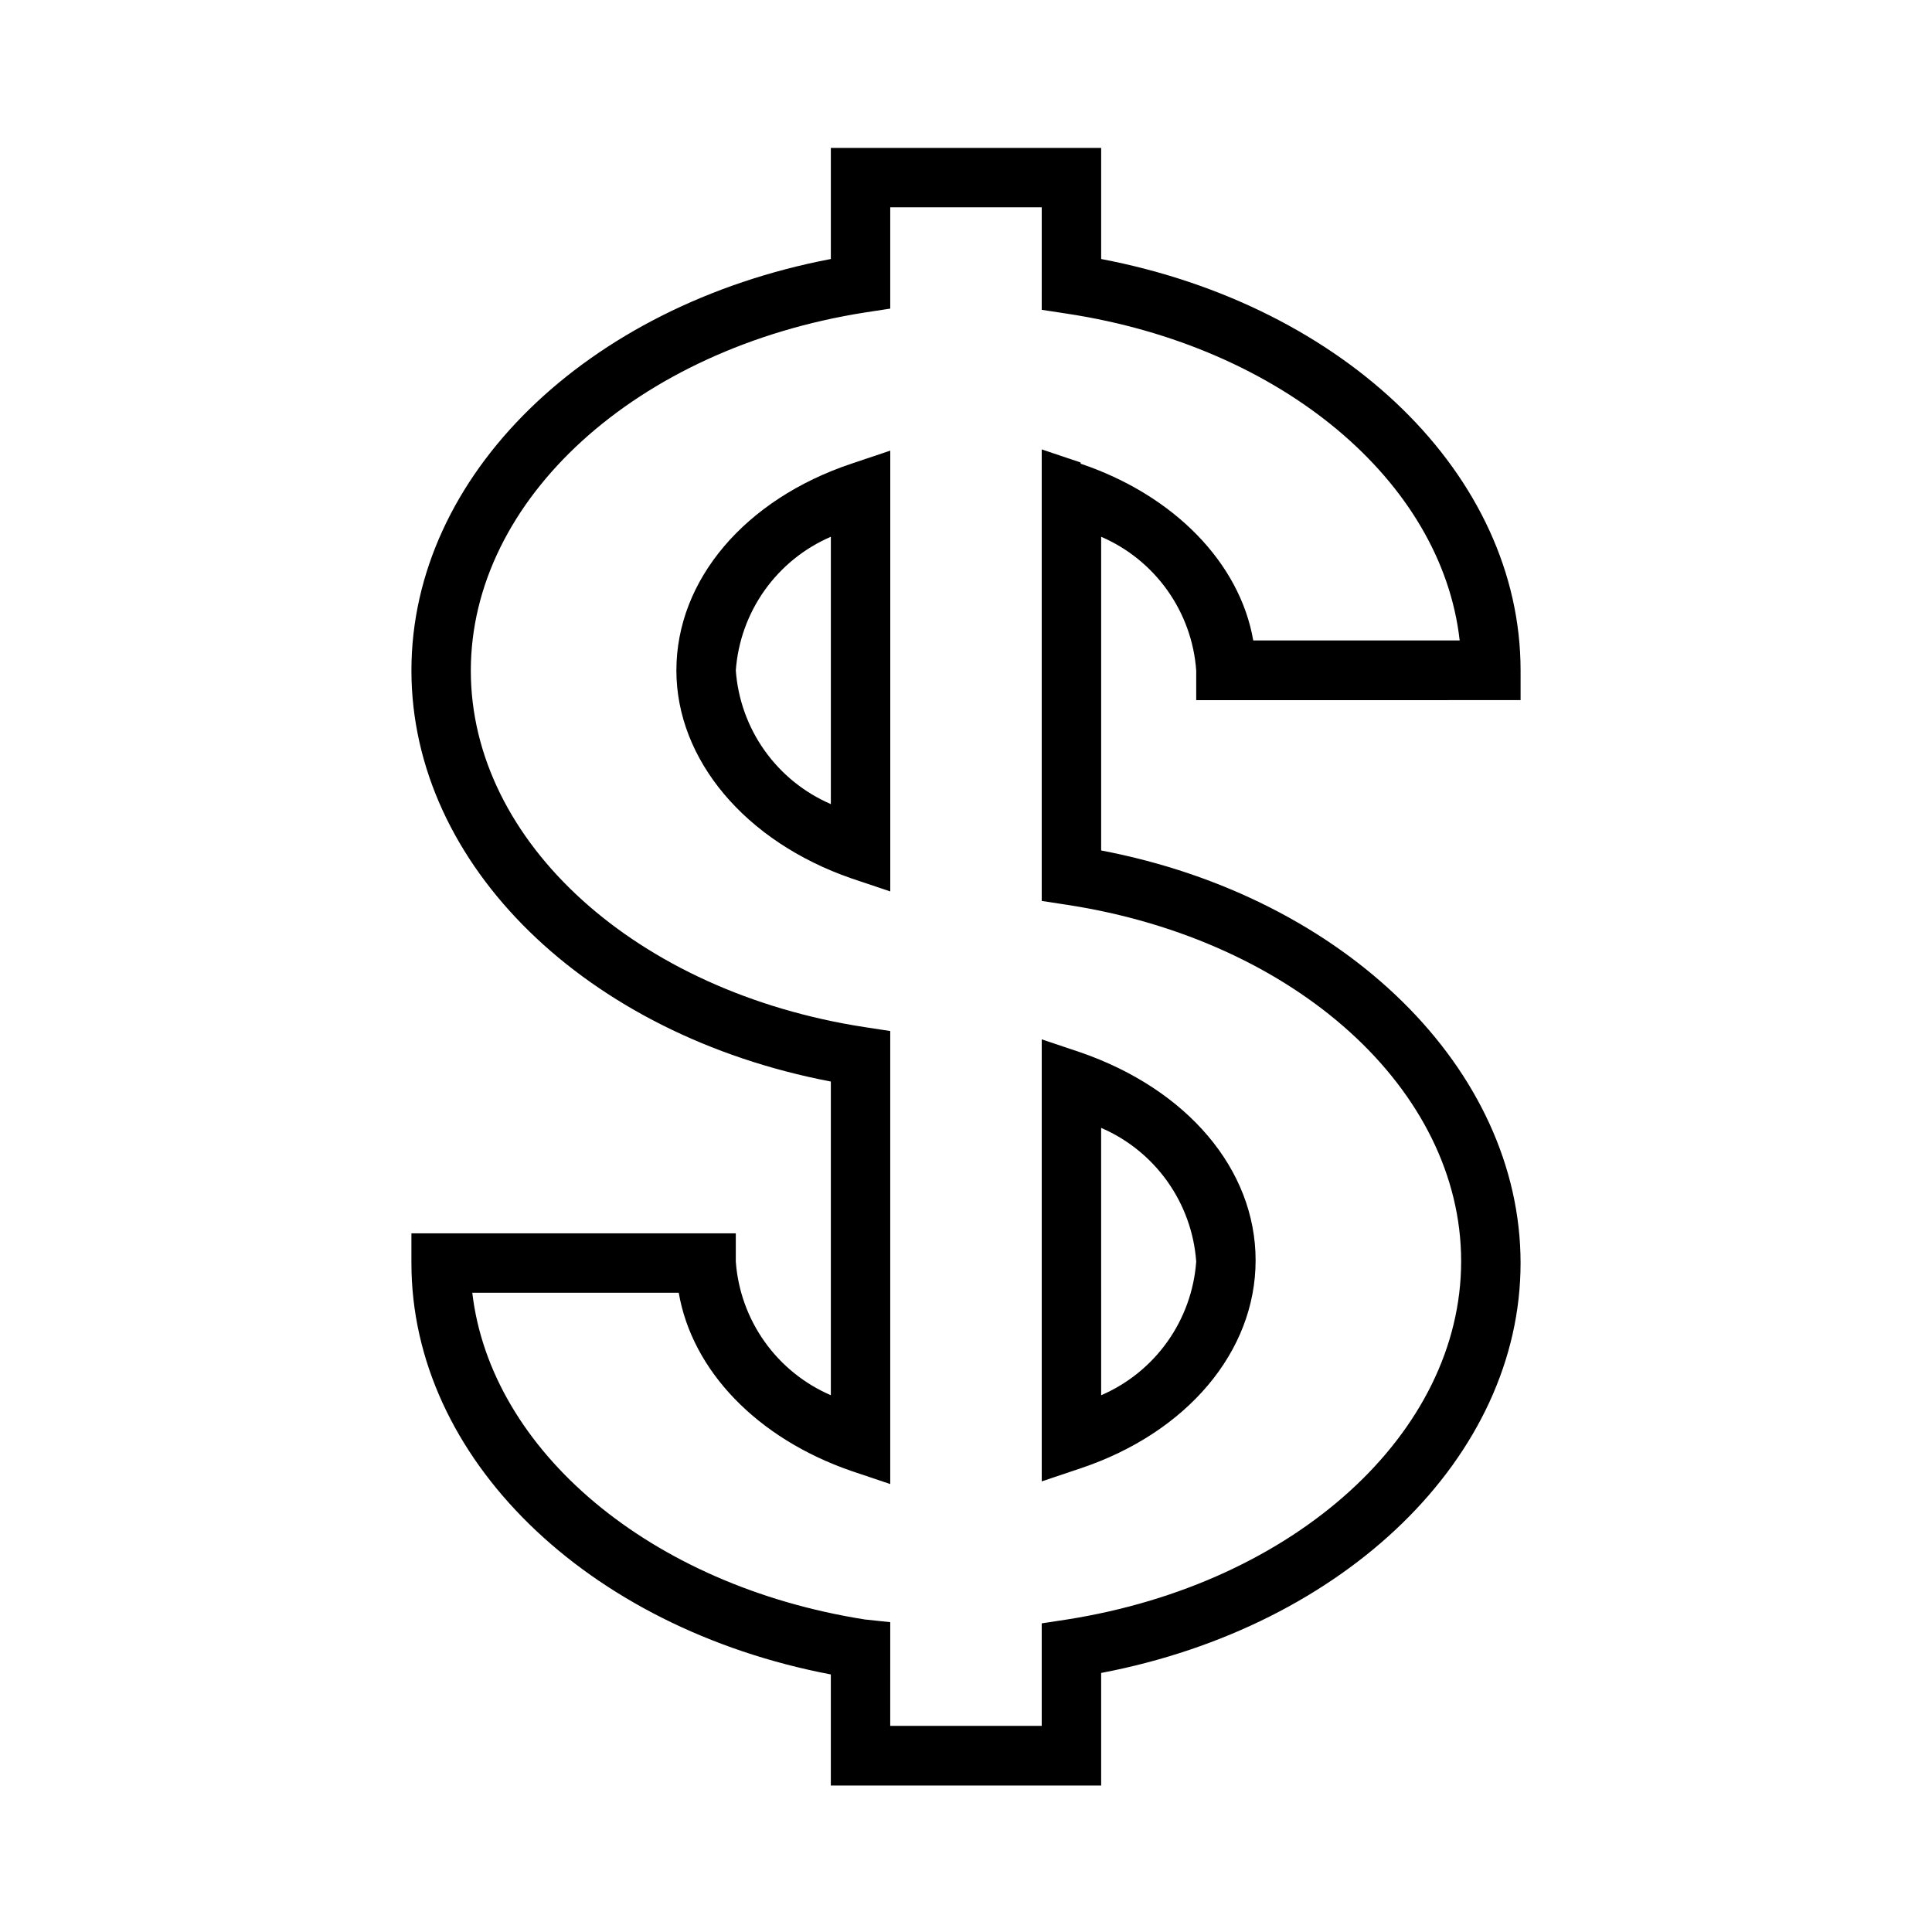
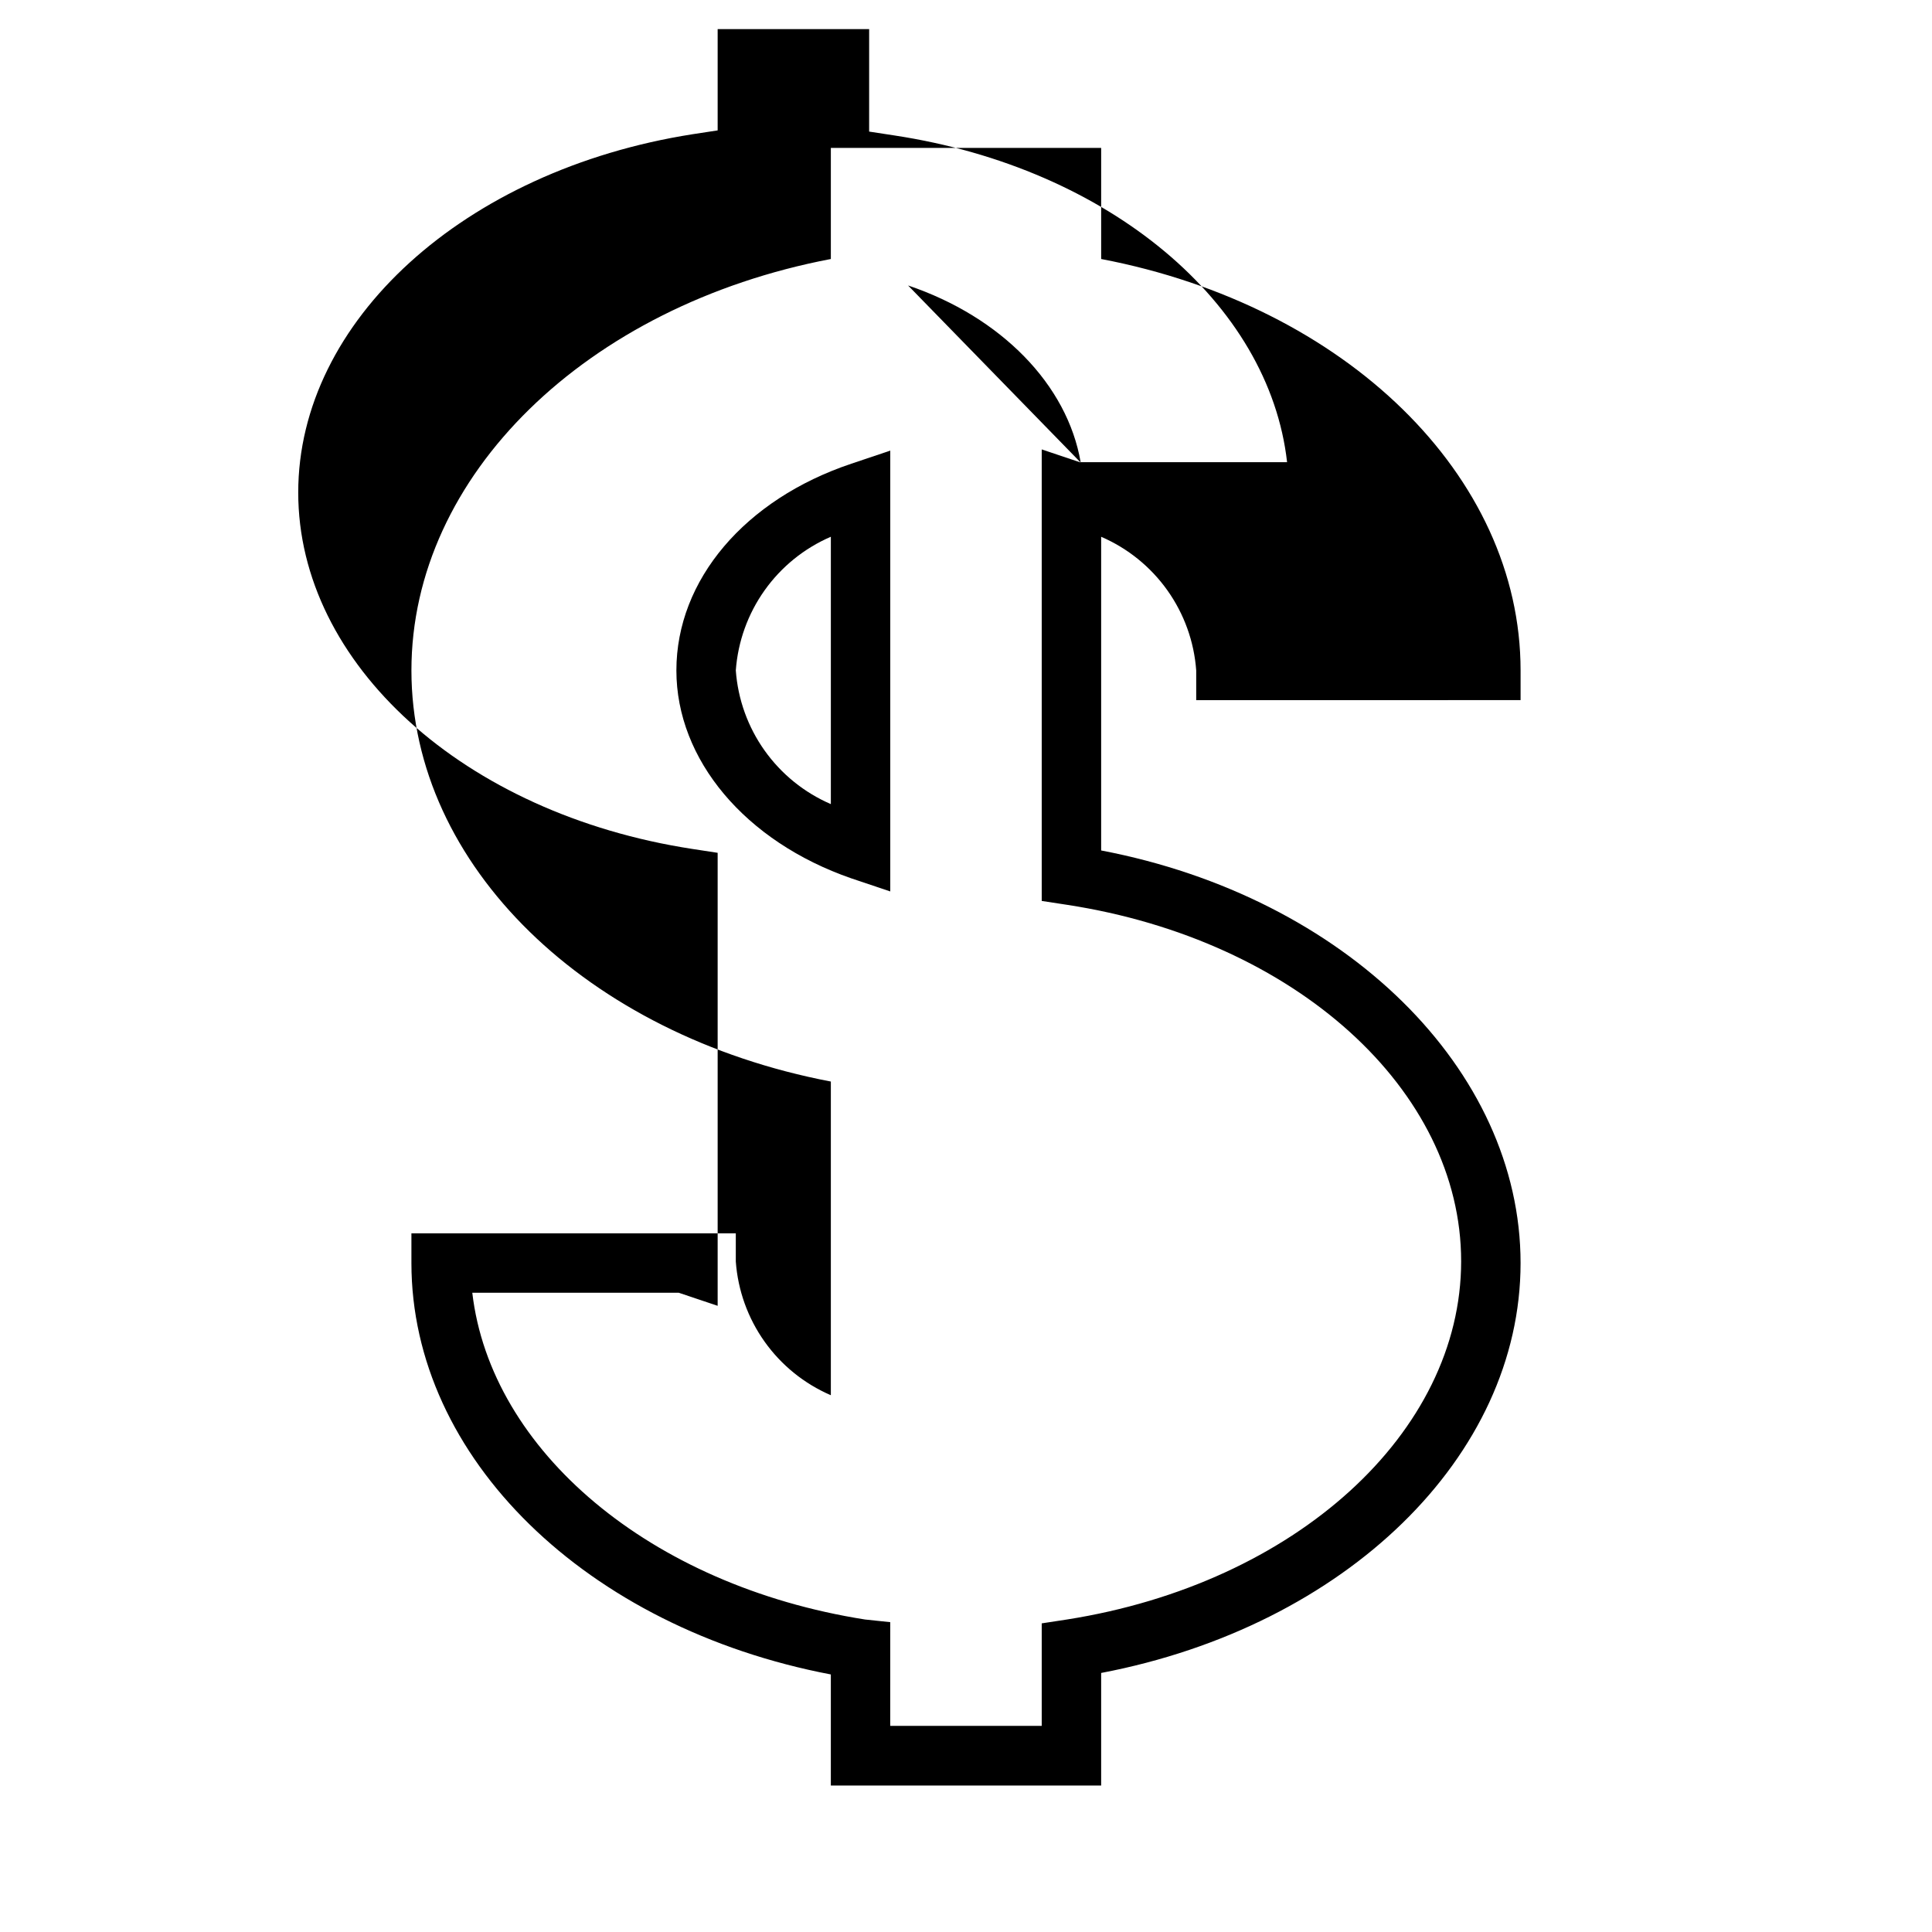
<svg xmlns="http://www.w3.org/2000/svg" fill="#000000" width="800px" height="800px" version="1.1" viewBox="144 144 512 512">
  <g>
    <path d="m323.25 321.67c0 23.617 18.184 45.344 46.367 55.105l10.312 3.465v-116.82l-10.312 3.465c-28.184 9.445-46.367 30.781-46.367 54.789zm40.934 35.426c-7.039-3.035-13.109-7.945-17.551-14.191s-7.082-13.59-7.637-21.234c0.555-7.644 3.195-14.988 7.637-21.234s10.512-11.156 17.551-14.191z" />
-     <path d="m546.97 329.54v-7.871c0-51.641-46.367-96.668-111.15-109.03v-29.441h-71.637v29.441c-64.785 12.359-111.15 57.387-111.15 109.03s46.367 96.59 111.15 108.95v83.129c-7.039-3.035-13.109-7.941-17.551-14.188s-7.082-13.594-7.637-21.238v-7.477h-85.965v7.871c0 51.641 46.367 96.668 111.15 109.03v29.441h71.637v-29.836c64.785-12.359 111.15-57.387 111.15-108.63s-46.367-96.984-111.15-109.34v-83.129c7.039 3.035 13.109 7.945 17.551 14.191 4.441 6.246 7.086 13.59 7.641 21.234v7.871zm-116.59-62.977-10.312-3.465v119.66l6.691 1.023c60.535 9.289 104.46 49.043 104.46 94.465 0.004 45.422-43.922 85.41-104.46 94.938l-6.691 1.023v27.16h-40.148l0.004-27.477-6.691-0.707c-56.996-8.977-99.188-44.793-104.07-86.594h54.711c3.543 20.625 20.703 38.574 45.738 47.23l10.312 3.465v-120.05l-6.691-1.023c-60.535-9.289-104.46-49.043-104.46-94.465s43.926-85.41 104.46-94.938l6.691-1.023v-26.844h40.148l-0.004 27.16 6.691 1.023c56.992 8.66 99.344 44.477 104.07 86.594h-54.707c-3.543-20.547-21.02-38.496-45.738-46.84z" />
-     <path d="m420.07 536.58 10.312-3.465c28.184-9.445 46.367-30.938 46.367-55.105 0-24.168-18.184-45.344-46.367-55.105l-10.312-3.465zm15.742-93.676h0.004c7.039 3.031 13.109 7.941 17.551 14.188 4.441 6.246 7.086 13.59 7.641 21.234-0.555 7.644-3.199 14.992-7.641 21.238-4.441 6.246-10.512 11.152-17.551 14.188z" />
+     <path d="m546.97 329.54v-7.871c0-51.641-46.367-96.668-111.15-109.03v-29.441h-71.637v29.441c-64.785 12.359-111.15 57.387-111.15 109.03s46.367 96.59 111.15 108.95v83.129c-7.039-3.035-13.109-7.941-17.551-14.188s-7.082-13.594-7.637-21.238v-7.477h-85.965v7.871c0 51.641 46.367 96.668 111.15 109.03v29.441h71.637v-29.836c64.785-12.359 111.15-57.387 111.15-108.63s-46.367-96.984-111.15-109.34v-83.129c7.039 3.035 13.109 7.945 17.551 14.191 4.441 6.246 7.086 13.59 7.641 21.234v7.871zm-116.59-62.977-10.312-3.465v119.66l6.691 1.023c60.535 9.289 104.46 49.043 104.46 94.465 0.004 45.422-43.922 85.41-104.46 94.938l-6.691 1.023v27.16h-40.148l0.004-27.477-6.691-0.707c-56.996-8.977-99.188-44.793-104.07-86.594h54.711l10.312 3.465v-120.05l-6.691-1.023c-60.535-9.289-104.46-49.043-104.46-94.465s43.926-85.41 104.46-94.938l6.691-1.023v-26.844h40.148l-0.004 27.16 6.691 1.023c56.992 8.66 99.344 44.477 104.07 86.594h-54.707c-3.543-20.547-21.02-38.496-45.738-46.84z" />
  </g>
</svg>